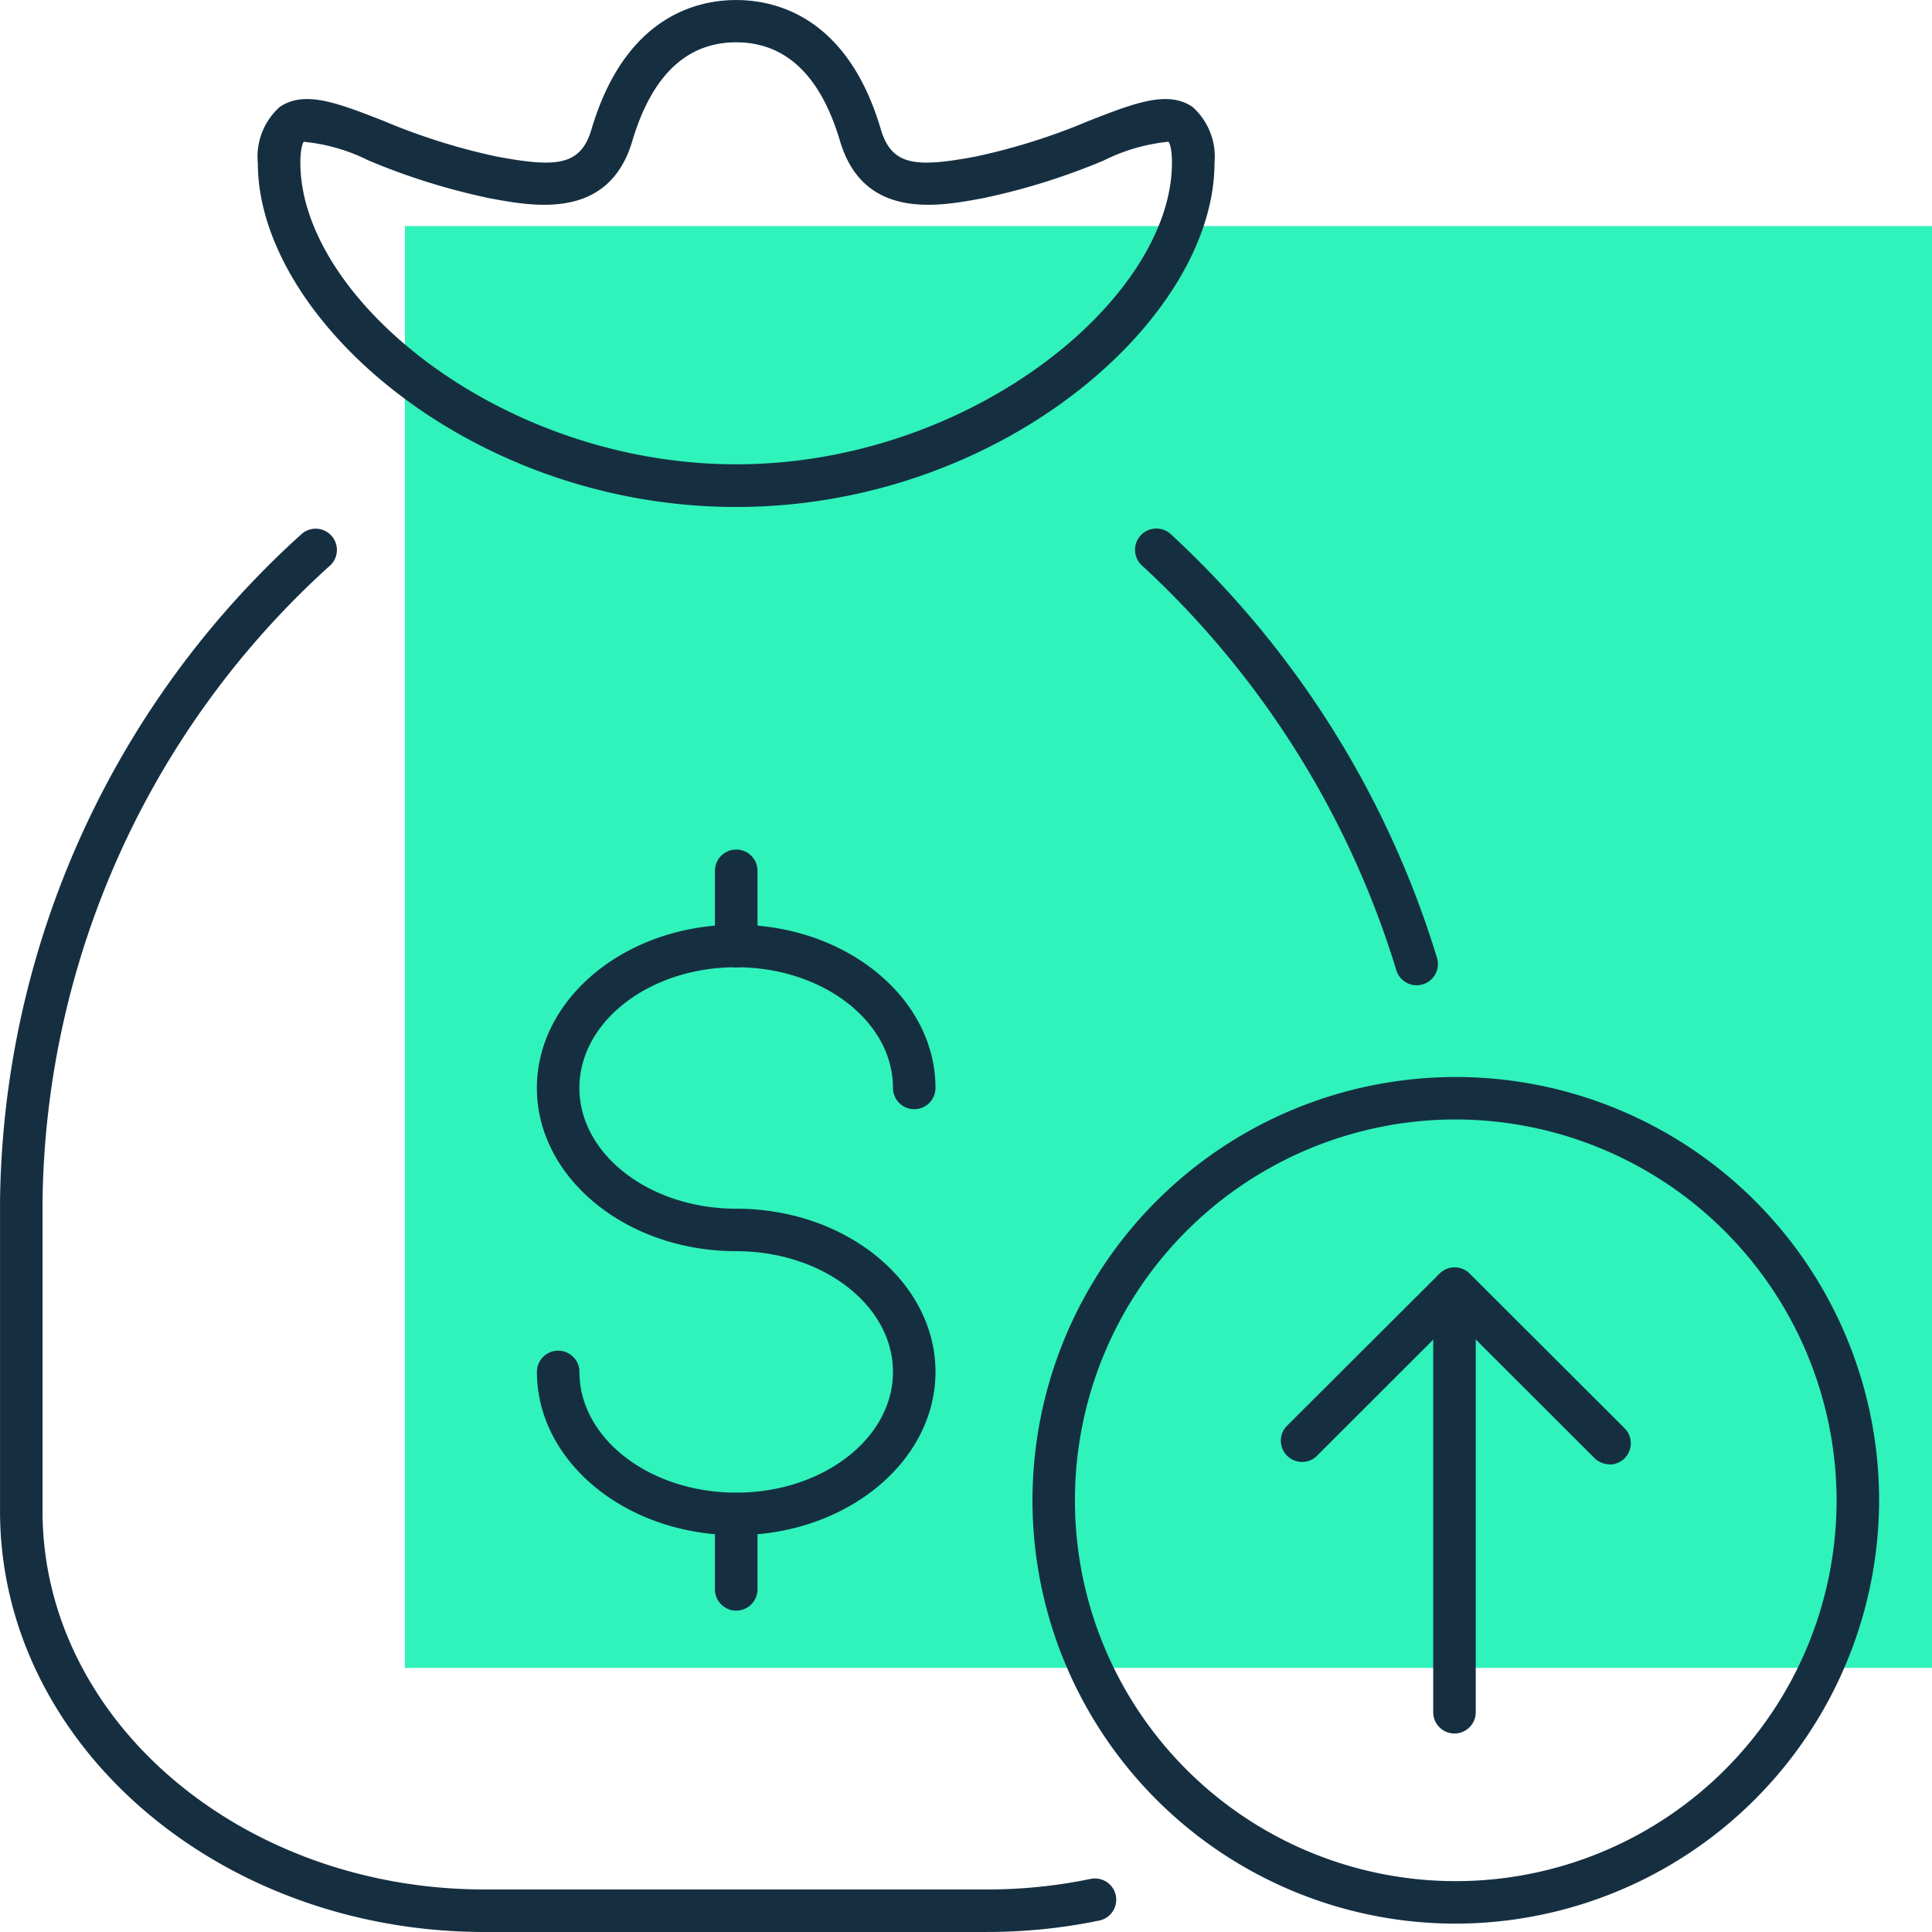
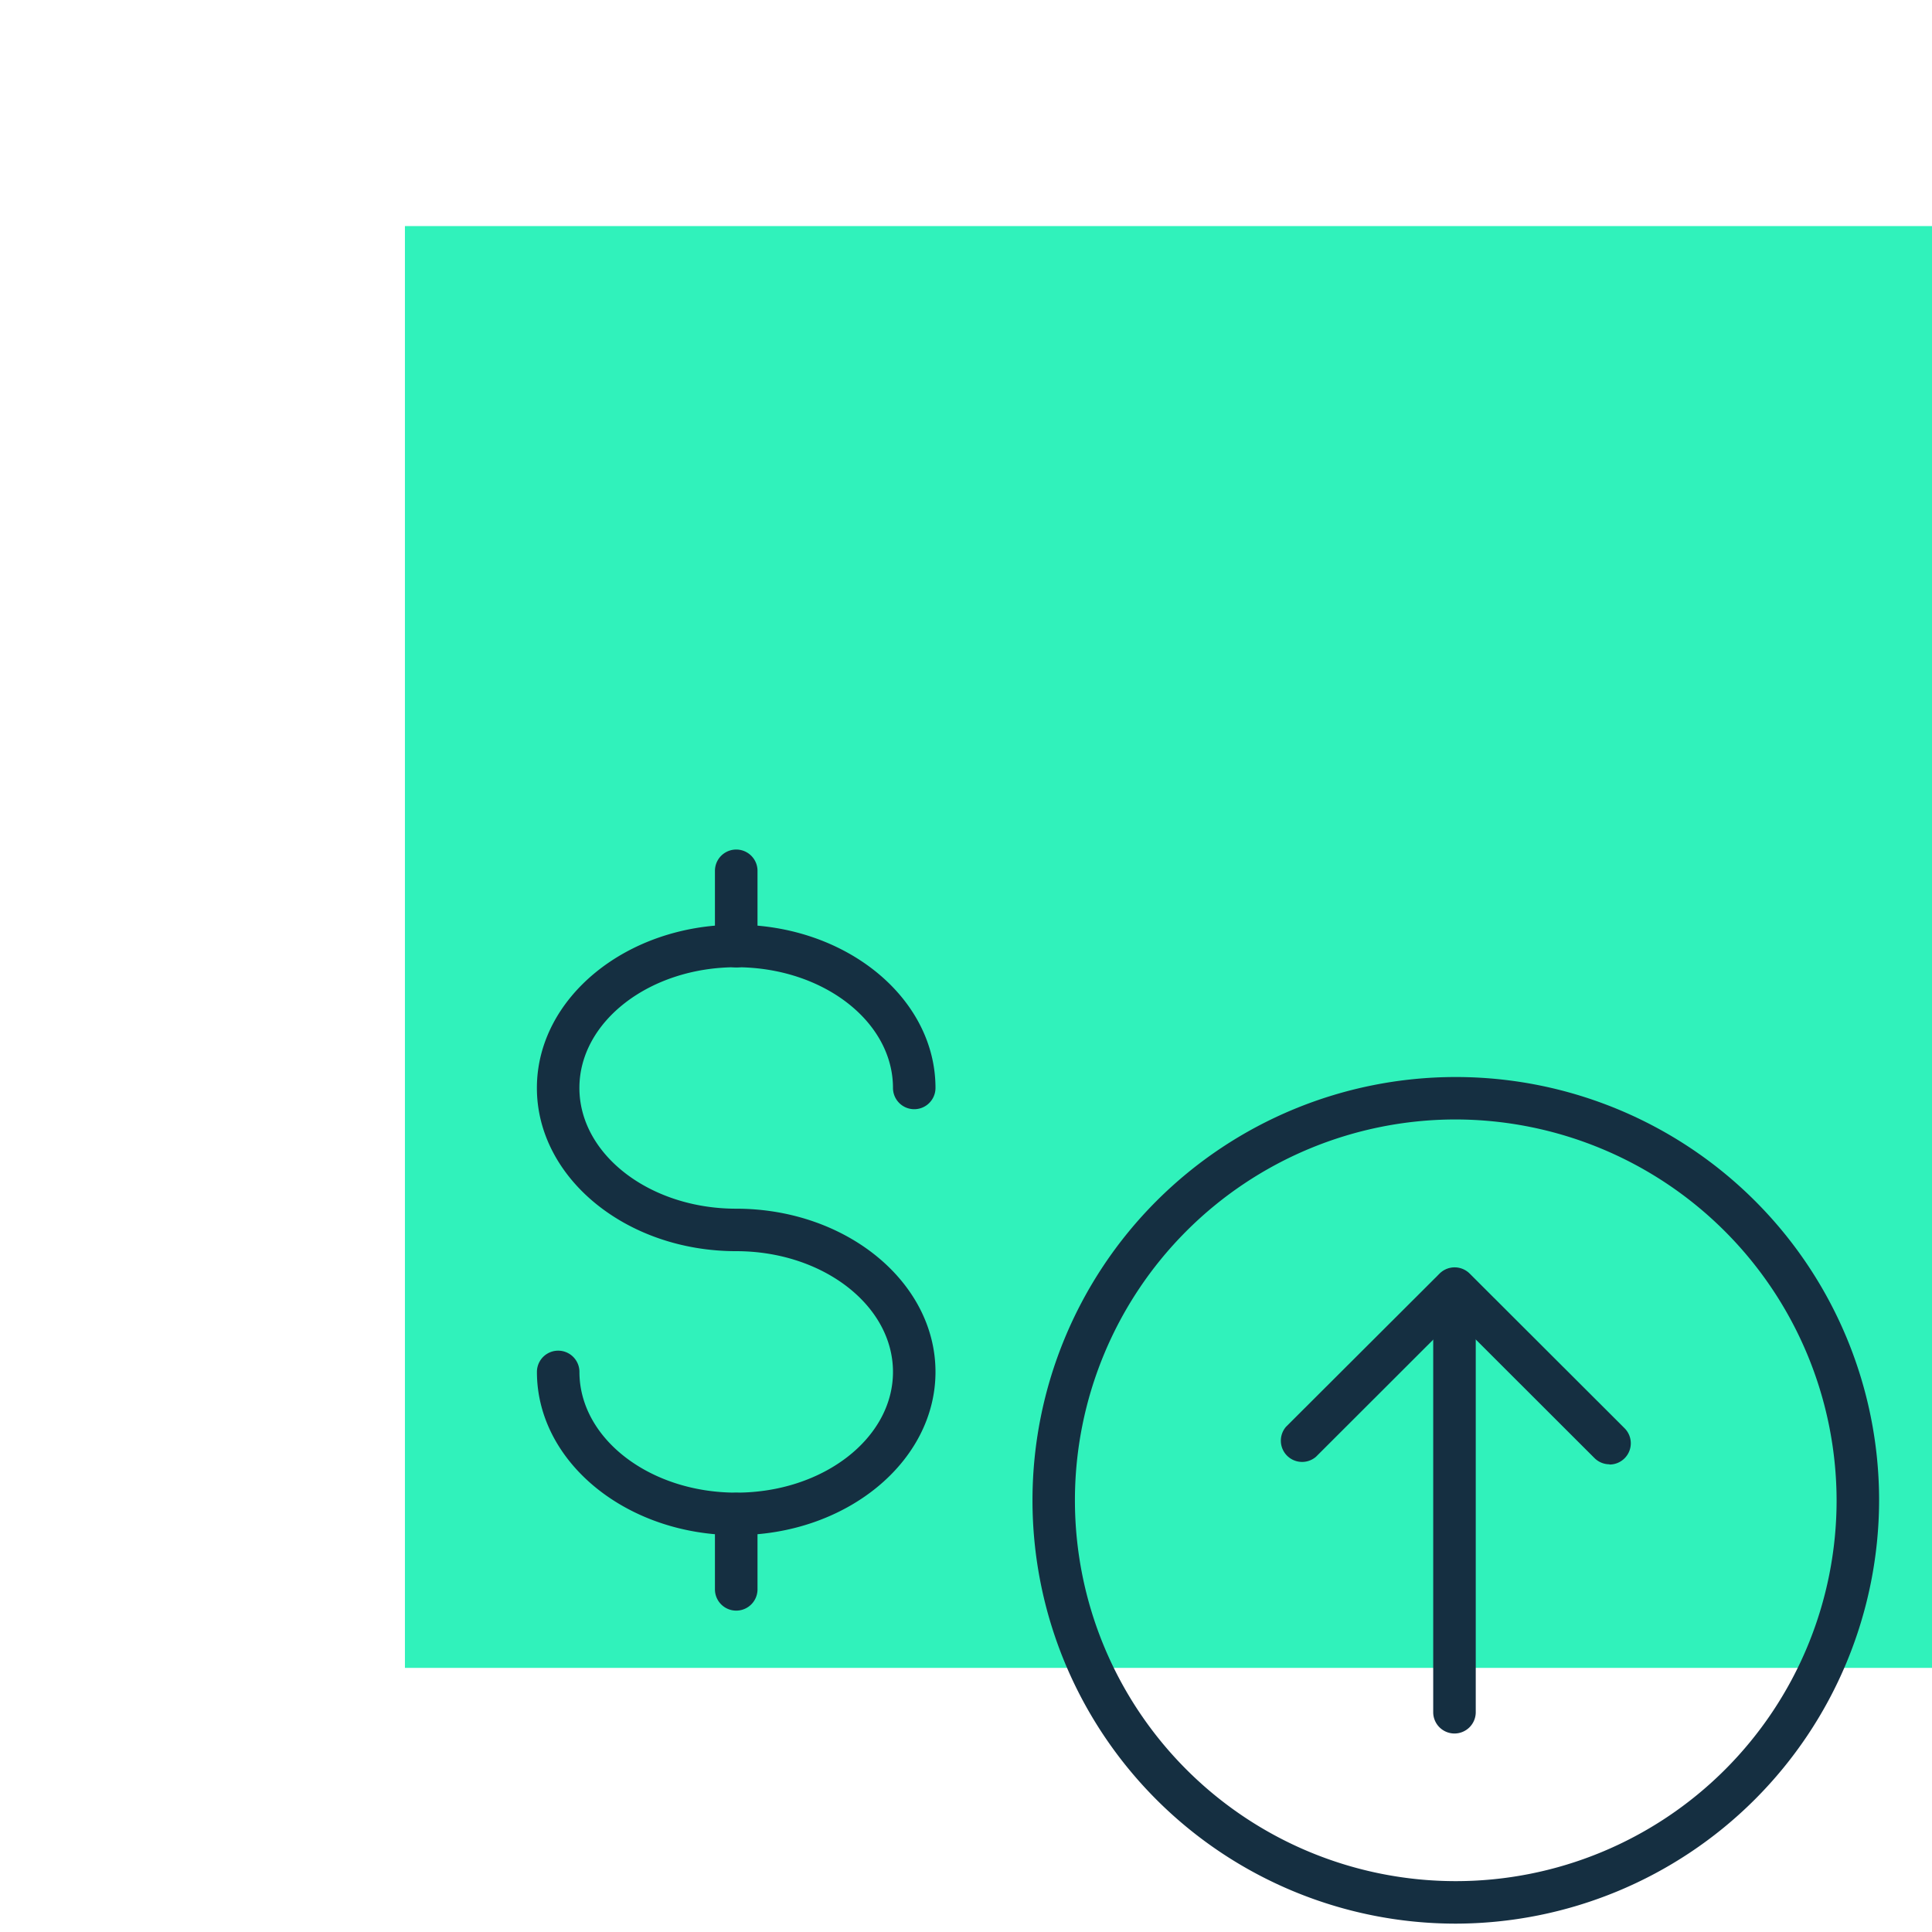
<svg xmlns="http://www.w3.org/2000/svg" width="58" height="58" viewBox="0 0 58 58">
  <defs>
    <clipPath id="clip-path">
      <rect id="Rectangle_888" data-name="Rectangle 888" width="58" height="58" fill="none" />
    </clipPath>
  </defs>
  <g id="_202410_TLTP-Icon-Distribute" data-name="202410_TLTP-Icon-Distribute" transform="translate(-247.24 -228.69)">
    <rect id="Rectangle_887" data-name="Rectangle 887" width="45.844" height="43.284" transform="translate(259.396 235.477)" fill="#30f2bb" />
    <g id="Group_2232" data-name="Group 2232" transform="translate(247.24 228.69)" clip-path="url(#clip-path)">
-       <path id="Path_24" data-name="Path 24" d="M276.9,683.09H261.81c-8.024,0-14.55-5.669-14.55-12.635v-9.3a27.4,27.4,0,0,1,9.059-20.039.638.638,0,0,1,.872.93,26.137,26.137,0,0,0-8.655,19.108v9.3c0,6.264,5.954,11.359,13.274,11.359H276.9a15.227,15.227,0,0,0,3.1-.317.638.638,0,1,1,.261,1.25,16.576,16.576,0,0,1-3.361.343" transform="translate(-247.259 -625.09)" fill="#152f41" />
-       <path id="Path_25" data-name="Path 25" d="M1139.924,654.655a.637.637,0,0,1-.611-.457,27.408,27.408,0,0,0-7.65-12.159.639.639,0,0,1,.874-.932,28.706,28.706,0,0,1,8,12.73.637.637,0,0,1-.613.818" transform="translate(-1097.396 -625.077)" fill="#152f41" />
-       <path id="Path_26" data-name="Path 26" d="M469.819,234h0Zm-20.292-1.061s-.1.12-.1.627c0,4.075,6.038,9.053,13.083,9.053s13.083-4.979,13.083-9.053c0-.512-.1-.629-.105-.631a5.57,5.57,0,0,0-1.943.563,19.861,19.861,0,0,1-3.606,1.128c-1.348.254-3.6.679-4.312-1.715-.581-1.964-1.63-2.961-3.117-2.961s-2.534,1-3.117,2.961c-.709,2.394-2.964,1.969-4.312,1.715a19.9,19.9,0,0,1-3.606-1.128,5.5,5.5,0,0,0-1.947-.561M462.509,243.9c-7.954,0-14.359-5.65-14.359-10.329a2,2,0,0,1,.659-1.681c.747-.509,1.747-.116,3.132.426a18.765,18.765,0,0,0,3.378,1.063c1.821.343,2.525.271,2.85-.822,1-3.373,3.149-3.876,4.341-3.876s3.344.5,4.341,3.876c.325,1.093,1.029,1.166,2.852.822a18.753,18.753,0,0,0,3.376-1.063c1.386-.542,2.386-.935,3.132-.426a2,2,0,0,1,.659,1.681c0,4.679-6.4,10.329-14.36,10.329" transform="translate(-440.41 -228.68)" fill="#152f41" />
      <path id="Path_27" data-name="Path 27" d="M671.594,968.8c-3.3,0-5.983-2.2-5.983-4.9a.638.638,0,0,1,1.276,0c0,2,2.112,3.624,4.707,3.624S676.3,965.9,676.3,963.9s-2.112-3.625-4.707-3.625c-3.3,0-5.983-2.2-5.983-4.9s2.684-4.9,5.983-4.9,5.983,2.2,5.983,4.9a.638.638,0,0,1-1.276,0c0-2-2.112-3.624-4.707-3.624s-4.707,1.626-4.707,3.624,2.112,3.625,4.707,3.625c3.3,0,5.983,2.2,5.983,4.9s-2.684,4.9-5.983,4.9" transform="translate(-649.492 -922.714)" fill="#152f41" />
      <path id="Path_28" data-name="Path 28" d="M804.989,895.237a.639.639,0,0,1-.639-.638v-2.261a.639.639,0,0,1,1.278,0V894.6a.639.639,0,0,1-.639.638" transform="translate(-782.887 -866.195)" fill="#152f41" />
      <path id="Path_29" data-name="Path 29" d="M804.989,1397.227a.639.639,0,0,1-.639-.638v-2.261a.639.639,0,0,1,1.278,0v2.261a.639.639,0,0,1-.639.638" transform="translate(-782.887 -1348.875)" fill="#152f41" />
      <path id="Path_30" data-name="Path 30" d="M1063.567,1070.455a11.433,11.433,0,1,0,11.45,11.433,11.456,11.456,0,0,0-11.45-11.433m0,24.142a12.708,12.708,0,1,1,12.726-12.709,12.732,12.732,0,0,1-12.726,12.709" transform="translate(-1019.881 -1036.848)" fill="#152f41" />
      <path id="Path_31" data-name="Path 31" d="M1254.285,1223.5a.636.636,0,0,1-.451-.187l-4.2-4.195-4.159,4.155a.638.638,0,0,1-.9-.9l4.611-4.6a.64.64,0,0,1,.9,0l4.652,4.645a.638.638,0,0,1-.452,1.089" transform="translate(-1205.967 -1179.541)" fill="#152f41" />
      <path id="Path_32" data-name="Path 32" d="M1364.709,1231.59a.639.639,0,0,1-.639-.638v-12.724a.639.639,0,0,1,1.277,0v12.724a.639.639,0,0,1-.639.638" transform="translate(-1321.044 -1179.549)" fill="#152f41" />
    </g>
  </g>
</svg>